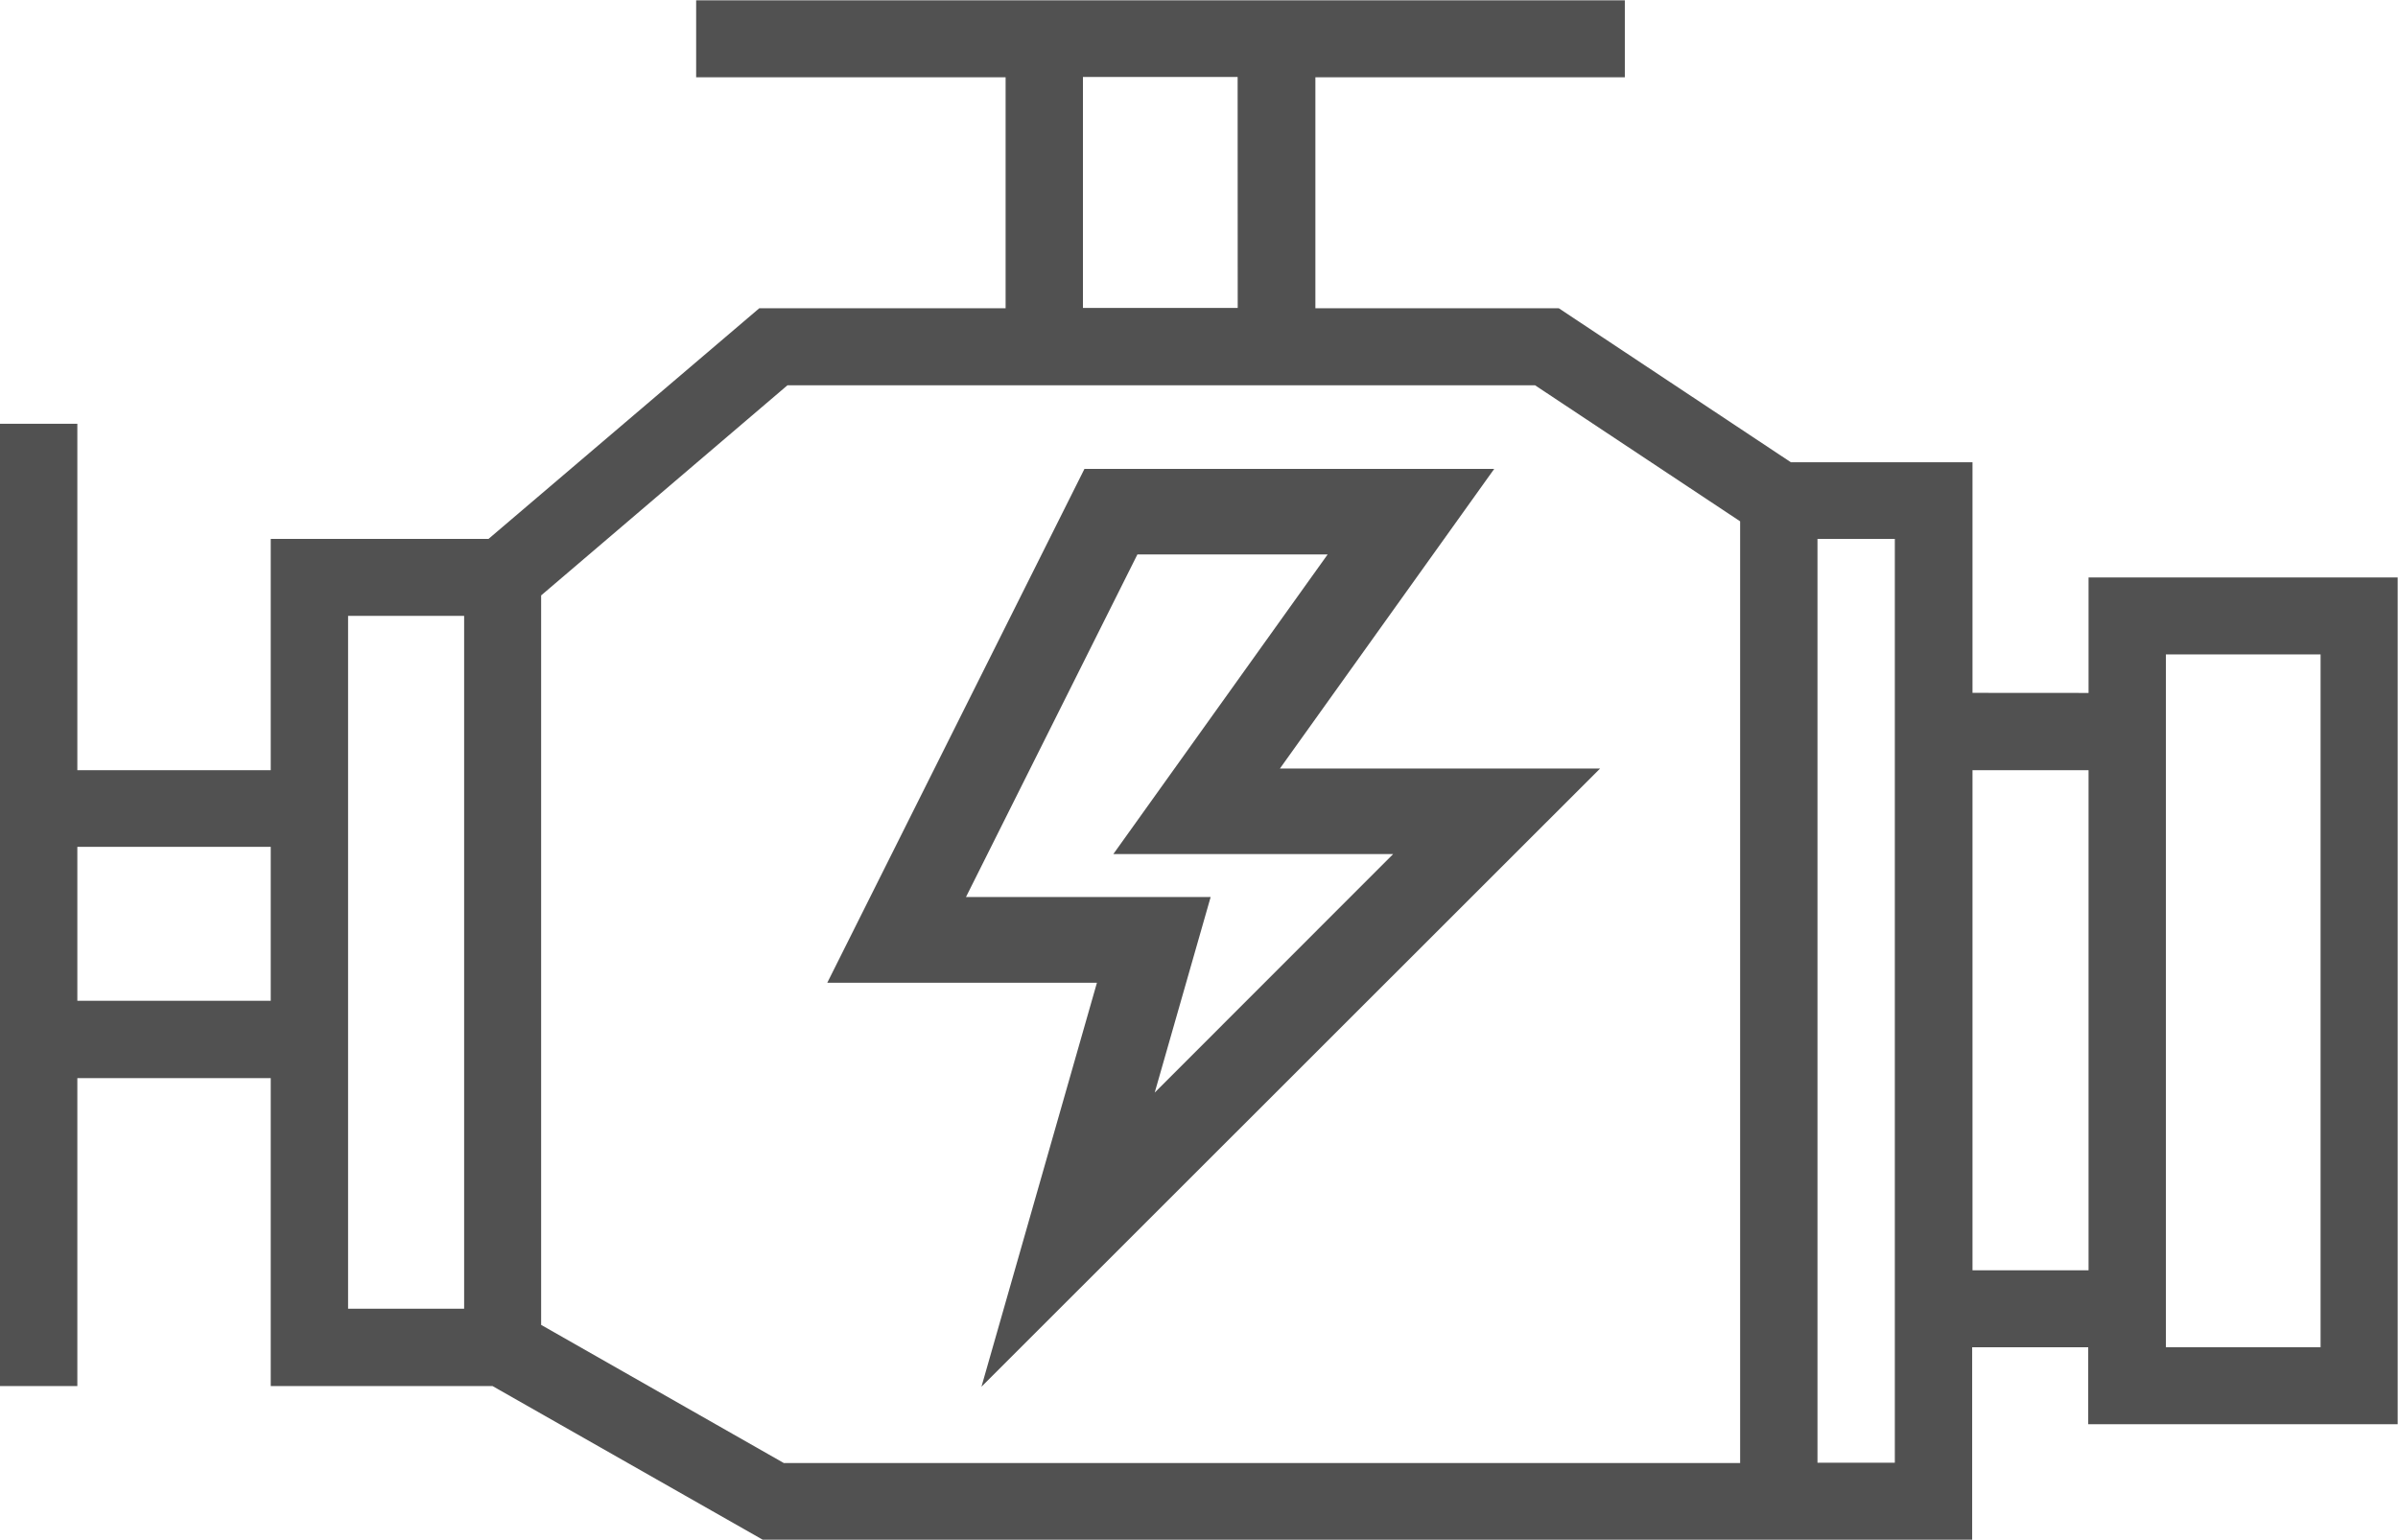
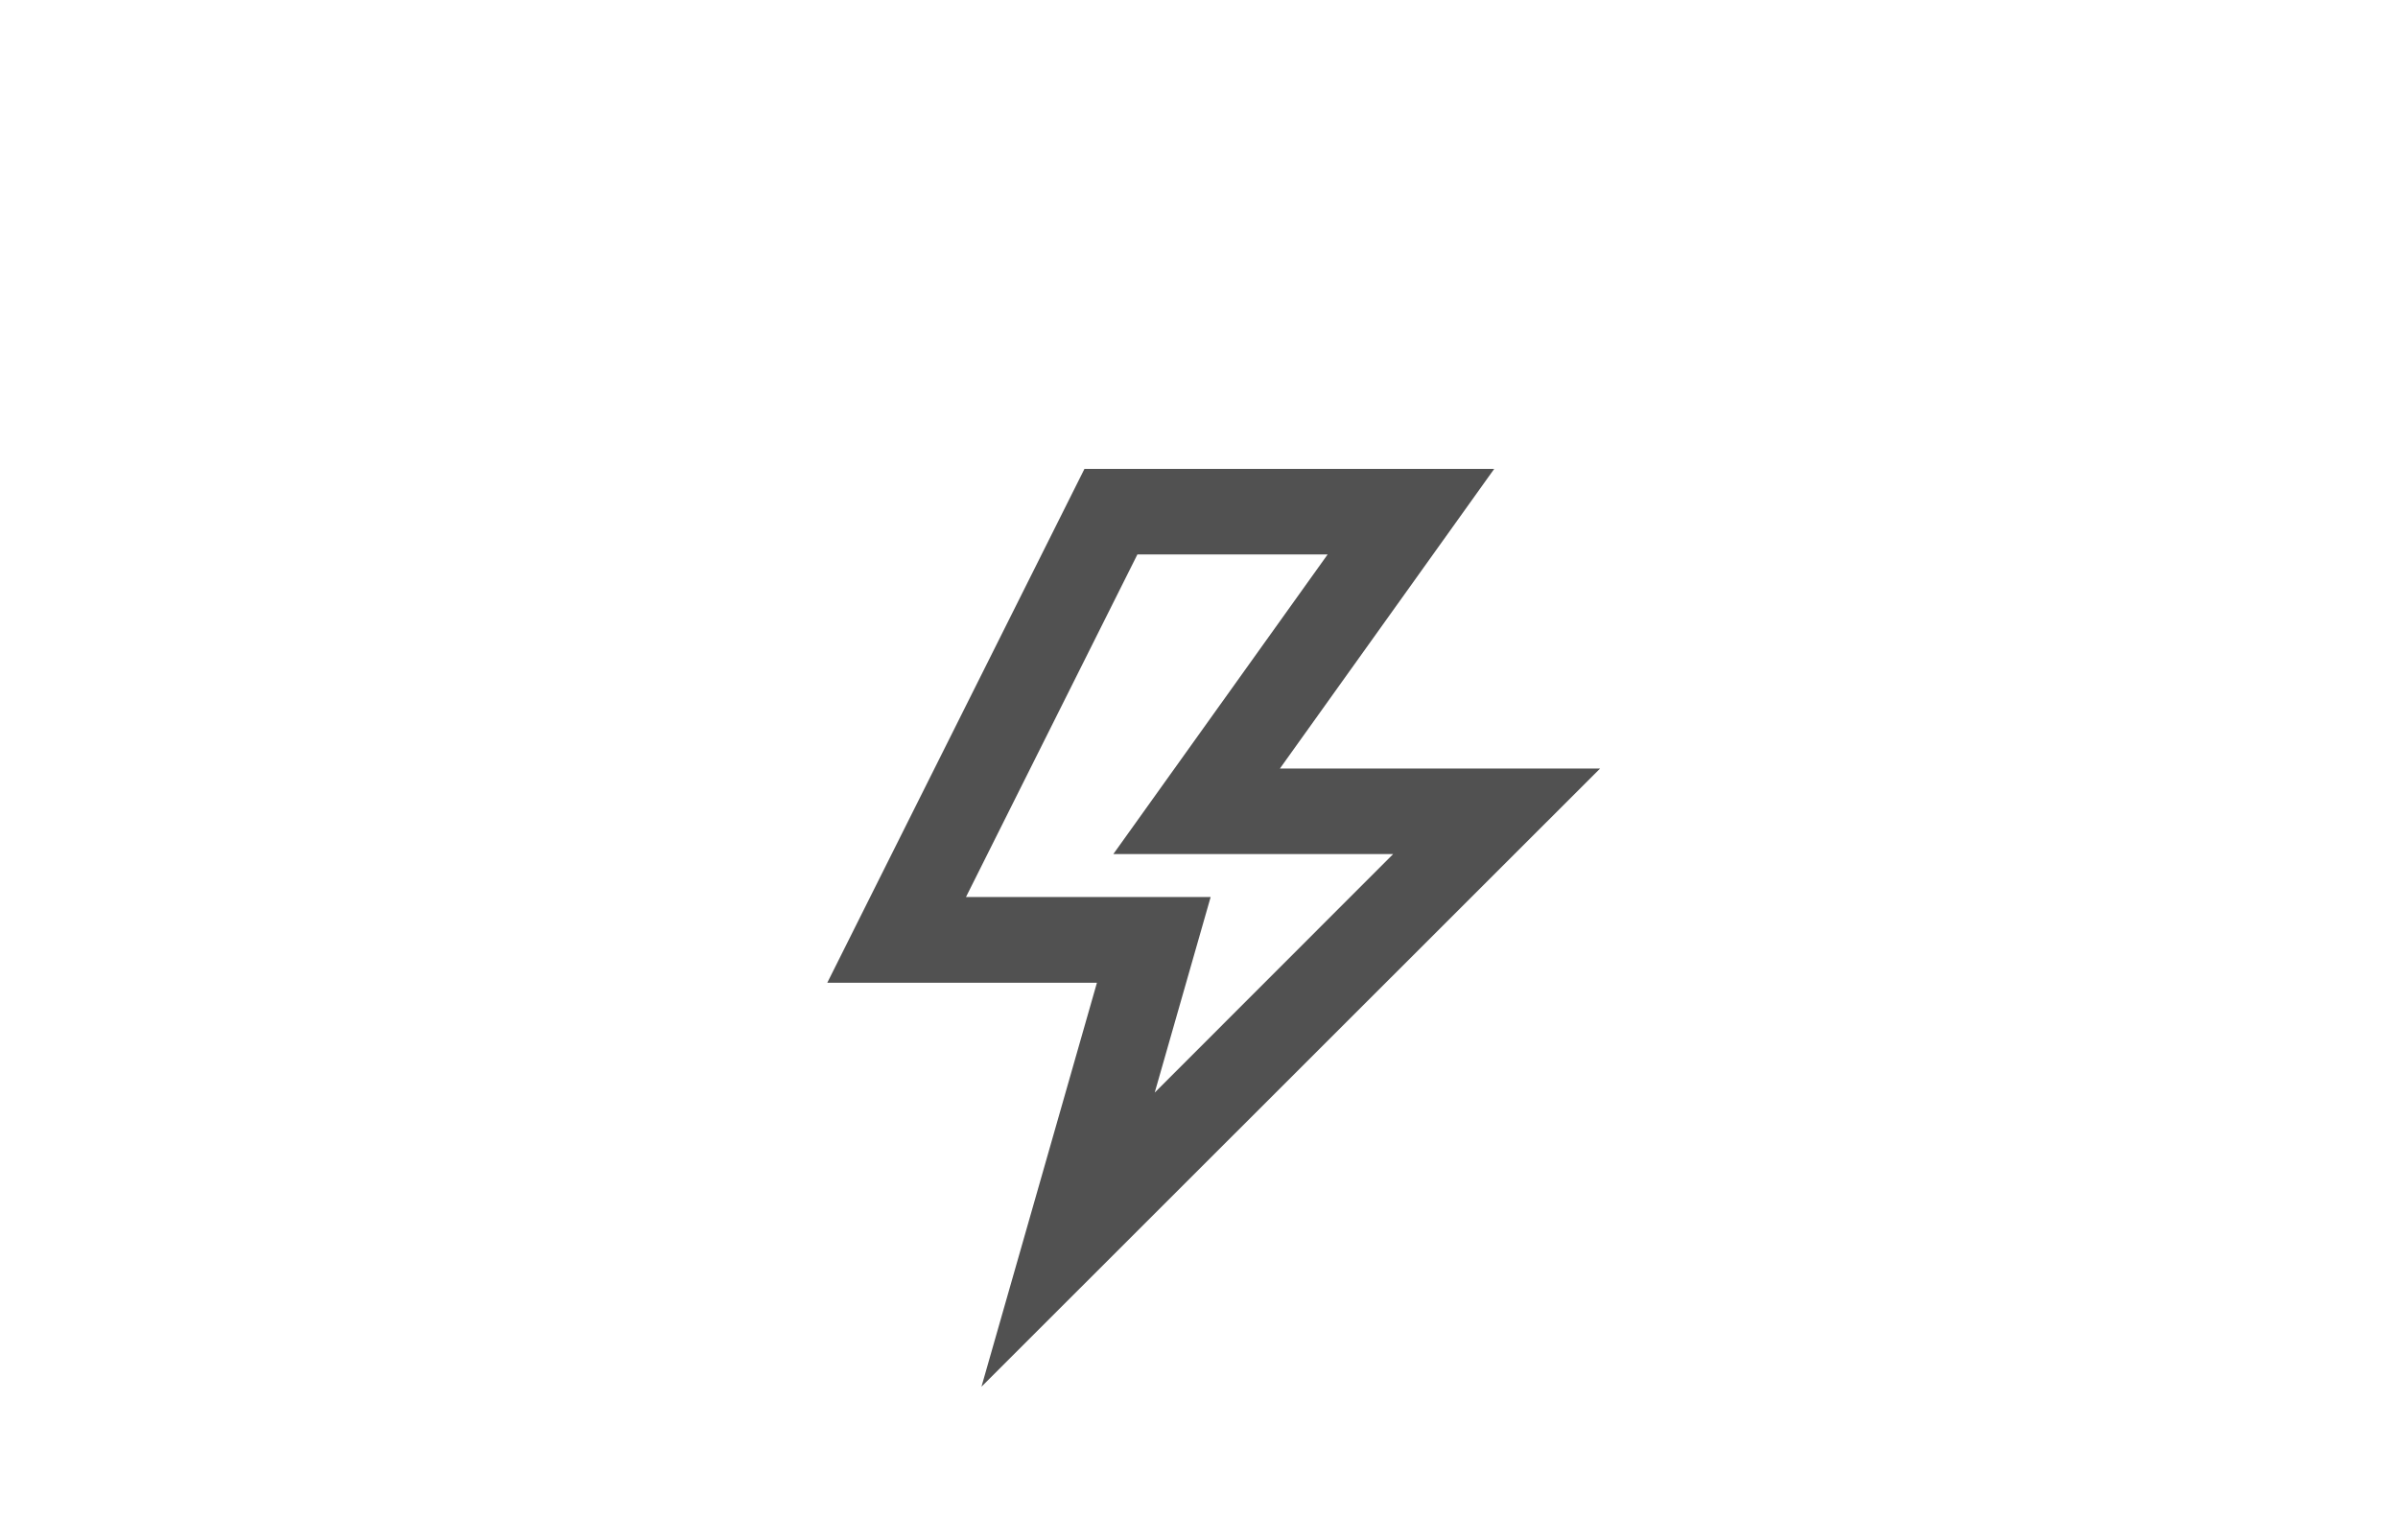
<svg xmlns="http://www.w3.org/2000/svg" id="Group_2861" data-name="Group 2861" width="28.804" height="18.5" viewBox="0 0 28.804 18.5">
  <defs>
    <clipPath id="clip-path">
      <path id="Path_2898" data-name="Path 2898" d="M23.693-12.629V-15.4H21.511l-2.787-1.85H15.8v-2.775h3.717v-.925H8.362v.925h3.717v2.775H9.12L5.868-14.479H3.252V-11.7H.929v-4.162H0V-4.3H.929V-8H3.252v3.7H5.916l3.252,1.85H22.207v-.925H9.415L6.5-5.035V-13.8l2.959-2.525h8.979l2.464,1.635V-2.8h.929V-14.479h.929v11.1h-.929v.925h1.858V-4.766h1.394v.925H28.8V-14.016H25.087v1.388ZM3.252-8.929H.929v-1.85H3.252v1.85Zm2.323,3.7H4.181v-8.325H5.575Zm9.292-12.025H13.008v-2.775h1.858ZM25.087-5.691H23.693V-11.7h1.394Zm.929-7.4h1.858v8.325H26.016Z" transform="translate(0 20.954)" fill="none" />
    </clipPath>
    <clipPath id="clip-path-2">
      <path id="Path_2900" data-name="Path 2900" d="M20.805-9.628H16.959l2.574-3.6H14.611L11.522-7.054h3.239L13.374-2.2ZM13.188-8.084,15.247-12.2h2.285L14.958-8.6h3.361L15.455-5.734l.672-2.35Z" transform="translate(-11.522 13.232)" fill="none" />
    </clipPath>
  </defs>
  <g id="Group_2859" data-name="Group 2859" clip-path="url(#clip-path)">
-     <path id="Path_2897" data-name="Path 2897" d="M-5-25.954H32.828V1.53H-5Z" transform="translate(0.488 21.462)" fill="#515151" />
-   </g>
+     </g>
  <g id="Group_2860" data-name="Group 2860" transform="translate(9.937 5.63)" clip-path="url(#clip-path-2)">
    <path id="Path_2899" data-name="Path 2899" d="M6.522-18.232H25.805V2.8H6.522Z" transform="translate(-11.522 13.232)" fill="#515151" />
  </g>
</svg>